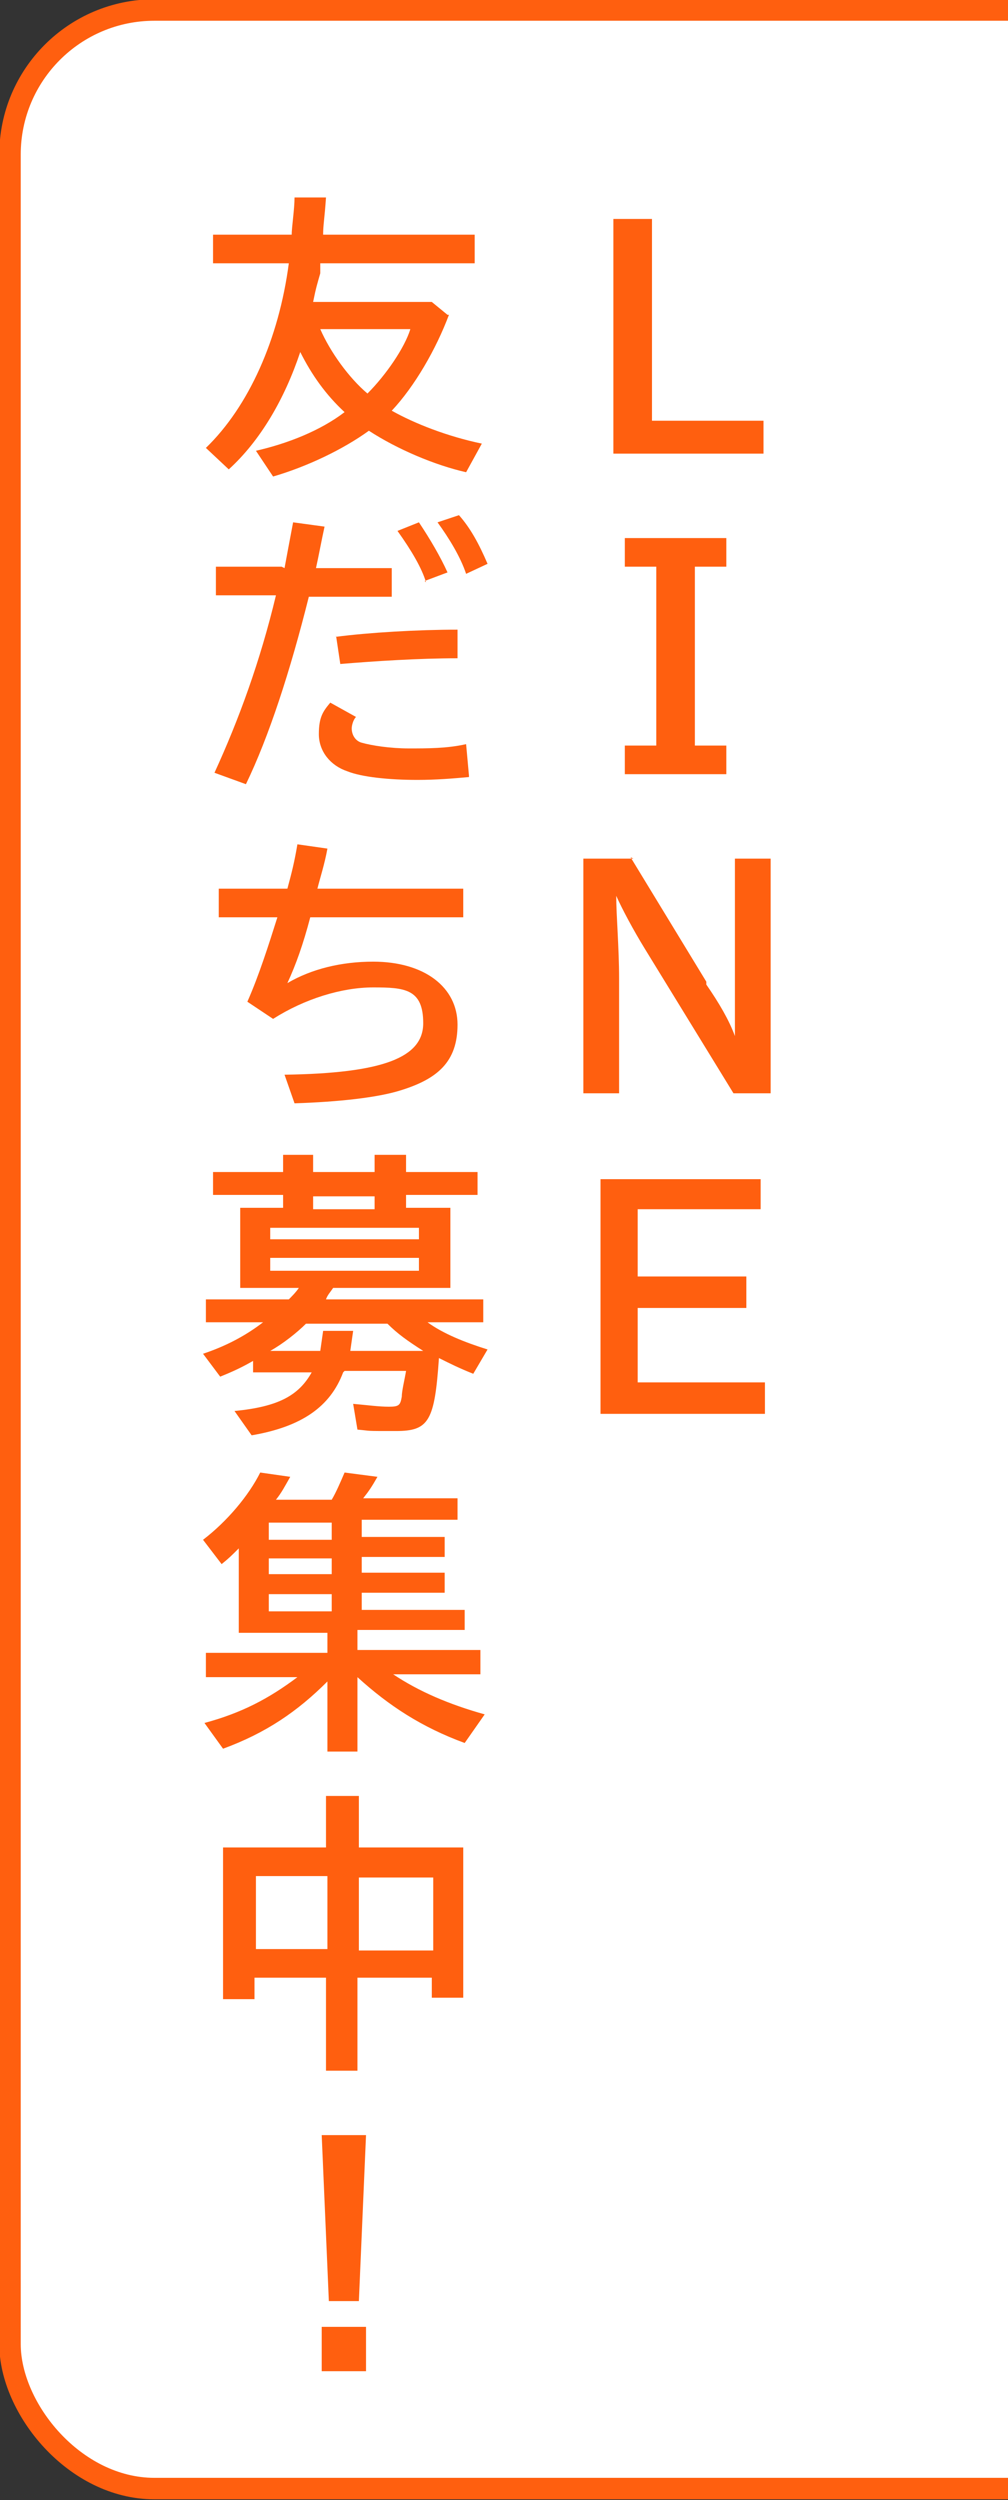
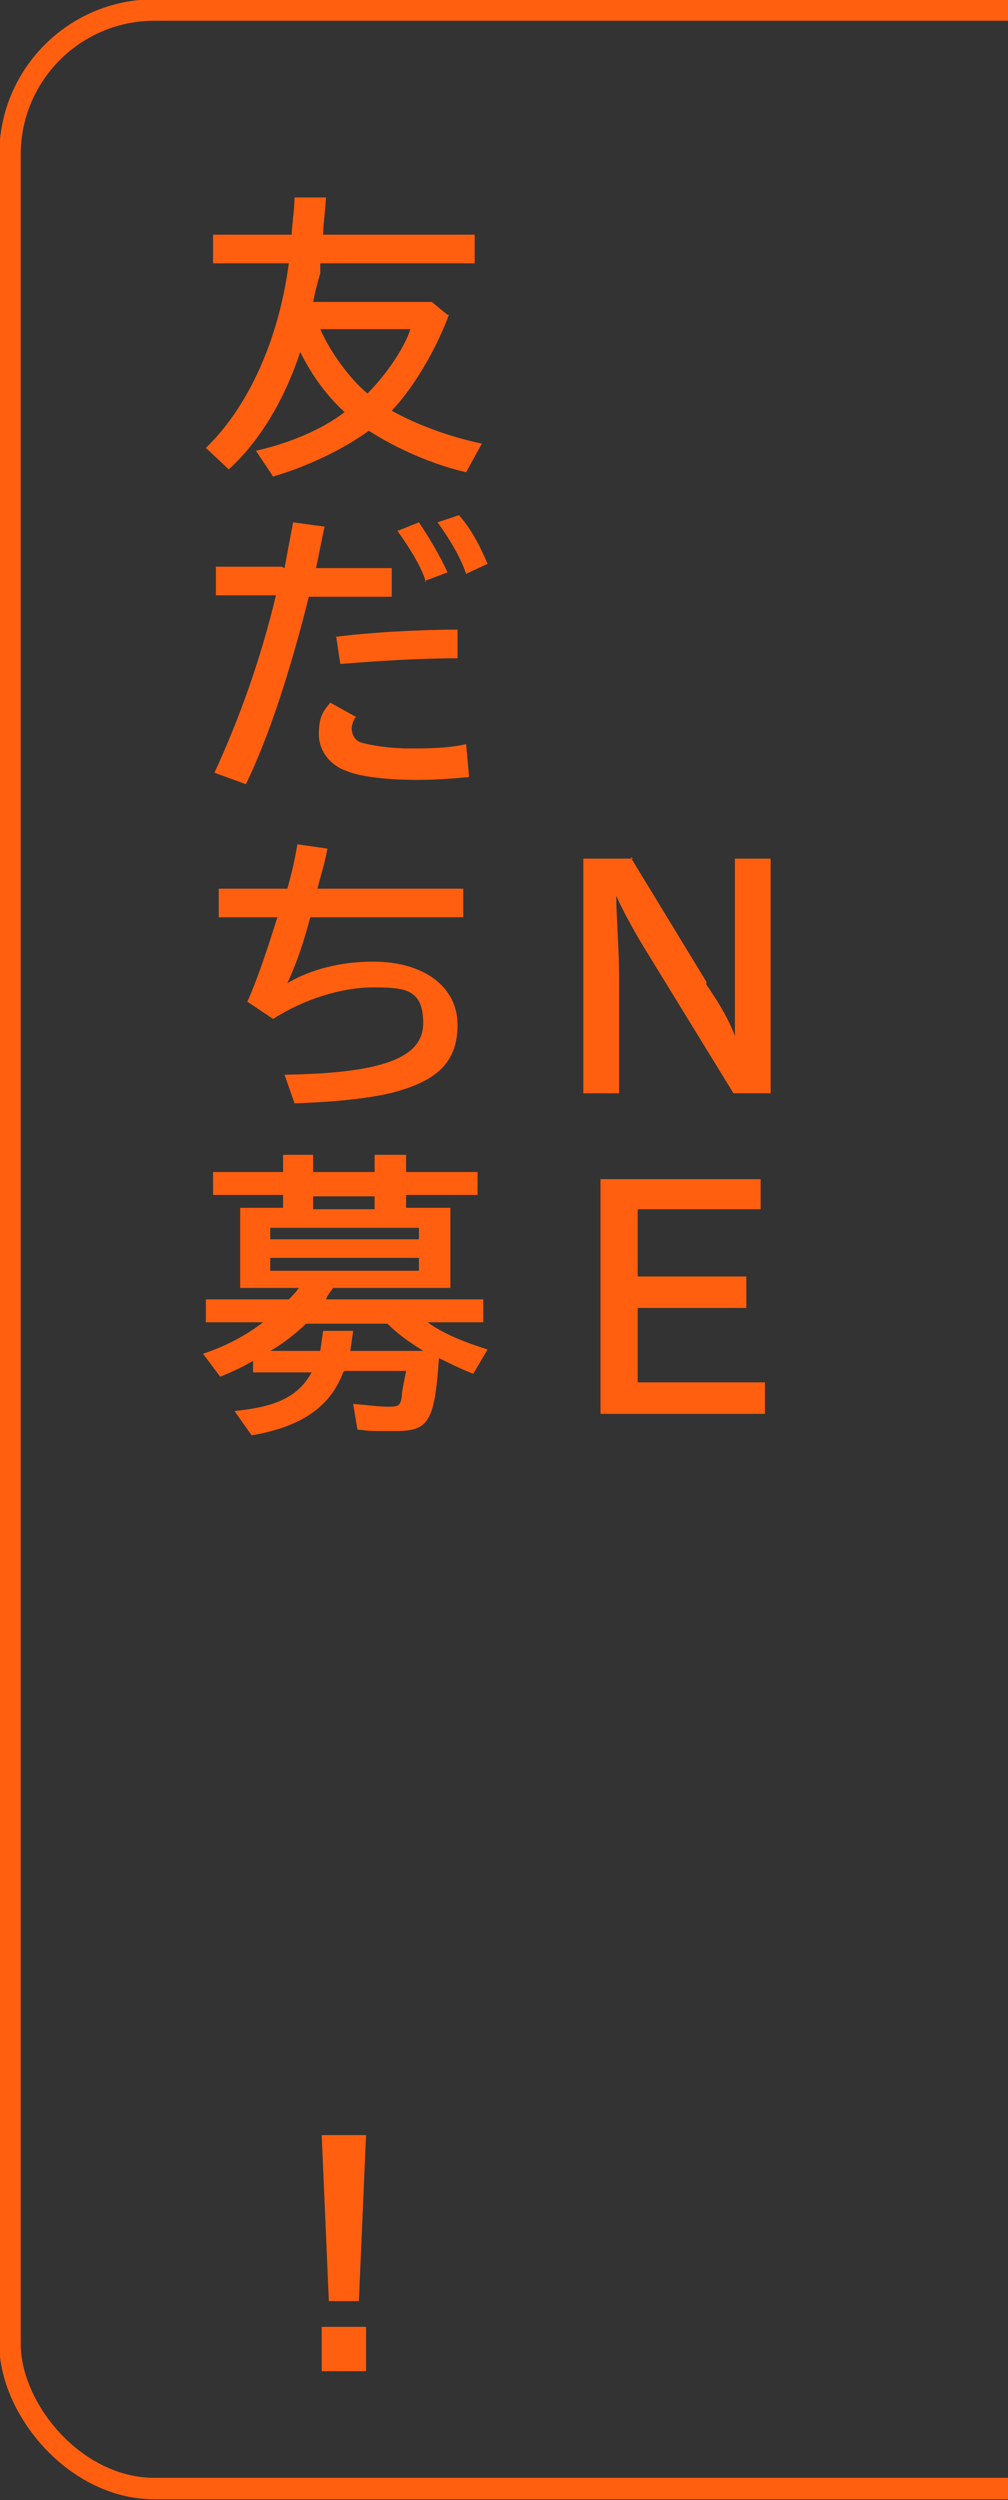
<svg xmlns="http://www.w3.org/2000/svg" version="1.1" viewBox="0 0 70.5 174.7">
  <rect x="0" y="0" width="70.5" height="174.7" fill="#333333" stroke="none" />
  <defs>
    <style>
      .cls-1, .cls-2 {
        fill: none;
      }

      .cls-2 {
        stroke: #ff5f0f;
        stroke-miterlimit: 10;
        stroke-width: 1.5px;
      }

      .cls-3 {
        fill: #fff;
      }

      .cls-4 {
        fill: #ff5f0f;
      }

      .cls-5 {
        clip-path: url(#clippath);
      }
    </style>
    <clipPath id="clippath">
      <rect class="cls-1" x="-8.7" y="-4.5" width="79.2" height="207.8" />
    </clipPath>
  </defs>
  <g>
    <g id="uuid-d237bc51-e96e-4a85-9689-7998aab168c5">
      <g id="uuid-70cb943e-472a-466c-8d8c-def3ecf9fbfb">
        <g>
          <g class="cls-5">
            <g>
-               <rect class="cls-3" x=".7" y=".7" width="91.5" height="173.2" rx="10.1" ry="10.1" />
              <rect class="cls-2" x=".7" y=".7" width="91.5" height="173.2" rx="10.1" ry="10.1" />
            </g>
          </g>
          <g>
-             <path class="cls-4" d="M45.6,15.3v14.1h7.8v2.3h-10.5V15.3h2.7Z" />
-             <path class="cls-4" d="M50.8,37.6v2h-2.2v12.5h2.2v2h-7.1v-2h2.2v-12.5h-2.2v-2h7.1Z" />
            <path class="cls-4" d="M44.1,59.9l5.3,8.7v.2c.9,1.3,1.6,2.5,2,3.6h0c0-1.4,0-3.9,0-5.4v-7h2.5v16.4h-2.6l-6.2-10.1c-.8-1.3-1.6-2.8-2-3.7h0c0,1.4.2,3.6.2,5.8v8h-2.5v-16.4s3.5,0,3.5,0Z" />
            <path class="cls-4" d="M53.2,82.3v2.2h-8.6v4.7h7.6v2.2h-7.6v5.2h8.9v2.2h-11.5v-16.4h11.2Z" />
            <path class="cls-4" d="M31.4,22c-.9,2.4-2.4,5-4,6.7,1.6.9,3.9,1.8,6.3,2.3l-1.1,2c-2.2-.5-4.8-1.6-6.8-2.9-1.8,1.3-4.3,2.5-6.7,3.2l-1.2-1.8c2.2-.5,4.5-1.4,6.2-2.7-1.3-1.2-2.3-2.6-3.1-4.2-1.1,3.3-2.8,6.2-5,8.2l-1.6-1.5c3-2.9,5.1-7.6,5.8-12.9h-5.3v-2h5.5c0-.5.2-1.8.2-2.6h2.2c-.1,1.5-.2,1.9-.2,2.6h10.6v2h-10.8v.7c-.2.7-.3,1-.5,2h8.3l1.1.9h0ZM22.4,23c.7,1.6,2,3.4,3.3,4.5,1.3-1.3,2.6-3.2,3-4.5,0,0-6.4,0-6.3,0Z" />
            <path class="cls-4" d="M19.9,39.7c.2-1.1.3-1.6.6-3.2l2.2.3c-.2.9-.4,2-.6,2.9h5.3v2h-5.8c-1.3,5.2-2.8,9.8-4.4,13.1l-2.2-.8c1.7-3.7,3.2-7.8,4.3-12.4h-4.2v-2h4.6,0ZM32.8,54.3c-1.1.1-2.3.2-3.6.2-2,0-3.9-.2-4.9-.6-1.2-.4-2-1.4-2-2.6s.3-1.6.8-2.2l1.8,1c-.2.2-.3.6-.3.8,0,.5.3.9.7,1,.7.2,2,.4,3.3.4s2.7,0,4-.3l.2,2.2h0ZM23.5,44.5c2.3-.3,5.7-.5,8.5-.5v2c-2.7,0-5.8.2-8.2.4,0,0-.3-2-.3-2ZM29.8,40.7c-.3-1-1-2.2-2-3.6l1.5-.6c.8,1.2,1.5,2.4,2,3.5l-1.6.6ZM32.6,40.1c-.4-1.2-1.2-2.5-2-3.6l1.5-.5c.8.9,1.4,2,2,3.4l-1.5.7Z" />
            <path class="cls-4" d="M20.1,62.1c.3-1.1.5-1.9.7-3.1l2.1.3c-.2,1.1-.5,2-.7,2.8h10.2v2h-10.7c-.5,1.9-1,3.3-1.6,4.6,1.7-1,3.8-1.5,6-1.5,3.6,0,5.9,1.8,5.9,4.4s-1.4,3.8-4,4.6c-1.6.5-4.3.8-7.4.9l-.7-2c6.9-.1,9.7-1.2,9.7-3.6s-1.3-2.5-3.5-2.5-4.8.8-7,2.2l-1.8-1.2c.8-1.8,1.5-4,2.1-5.9h-4.1v-2h4.6,0Z" />
            <path class="cls-4" d="M24,95.9c-.9,2.4-2.9,3.8-6.4,4.4l-1.2-1.7c3.1-.3,4.5-1.1,5.4-2.7h-4.1v-.8c-.7.4-1.3.7-2.3,1.1l-1.2-1.6c1.5-.5,2.9-1.2,4.2-2.2h-4v-1.6h5.8c.2-.2.5-.5.7-.8h-4.1v-5.6h3v-.9h-4.9v-1.6h4.9v-1.2h2.1v1.2h4.3v-1.2h2.2v1.2h5v1.6h-5v.9h3.1v5.6h-8.2c-.2.3-.4.5-.5.8h11v1.6h-3.9c1.1.8,2.6,1.4,4.2,1.9l-1,1.7c-1-.4-1.6-.7-2.4-1.1-.3,4.4-.7,5.1-3,5.1s-1.6,0-2.7-.1l-.3-1.8c1.1.1,1.8.2,2.5.2s.8-.1.9-.7c0-.4.2-1.2.3-1.8h-4.3,0ZM29.6,94.4c-1.1-.7-1.8-1.2-2.5-1.9h-5.7c-.6.6-1.6,1.4-2.5,1.9h3.5l.2-1.4h2.1l-.2,1.4h5.2ZM18.9,85.8v.8h10.4v-.8h-10.4ZM18.9,88.8h10.4v-.9h-10.4s0,.9,0,.9ZM26.2,83.6h-4.3v.9h4.3v-.9Z" />
-             <path class="cls-4" d="M16.7,114v-5.8c-.5.5-.7.7-1.2,1.1l-1.3-1.7c1.7-1.3,3.2-3.1,4-4.7l2.1.3c-.4.7-.6,1.1-1,1.6h3.9c.3-.5.6-1.2.9-1.9l2.3.3c-.4.7-.6,1-1,1.5h6.6v1.5h-6.7v1.2h5.8v1.4h-5.8v1.1h5.8v1.4h-5.8v1.2h7.2v1.4h-7.5v1.4h8.6v1.7h-6.1c1.8,1.2,3.9,2.1,6.4,2.8l-1.4,2c-3-1.1-5.3-2.6-7.5-4.6v5.2h-2.1v-4.9c-2.1,2.1-4.3,3.6-7.3,4.7l-1.3-1.8c2.6-.7,4.5-1.7,6.5-3.2h-6.4v-1.7h8.5v-1.4h-6.2,0ZM18.8,107.6h4.4v-1.2h-4.4v1.2ZM18.8,110h4.4v-1.1h-4.4v1.1ZM18.8,112.6h4.4v-1.2h-4.4v1.2Z" />
-             <path class="cls-4" d="M22.9,125.5h2.2v3.6h7.3v10.5h-2.2v-1.4h-5.2v6.5h-2.2v-6.5h-5v1.5h-2.2v-10.6h7.2v-3.6h0ZM17.9,136.2h5v-5.1h-5v5.1ZM30.3,131.2h-5.2v5.1h5.2v-5.1Z" />
            <path class="cls-4" d="M25.6,162.6v3.1h-3.1v-3.1h3.1ZM25.6,149.2l-.5,11.6h-2.1l-.5-11.6h3.1Z" />
          </g>
        </g>
      </g>
    </g>
  </g>
</svg>